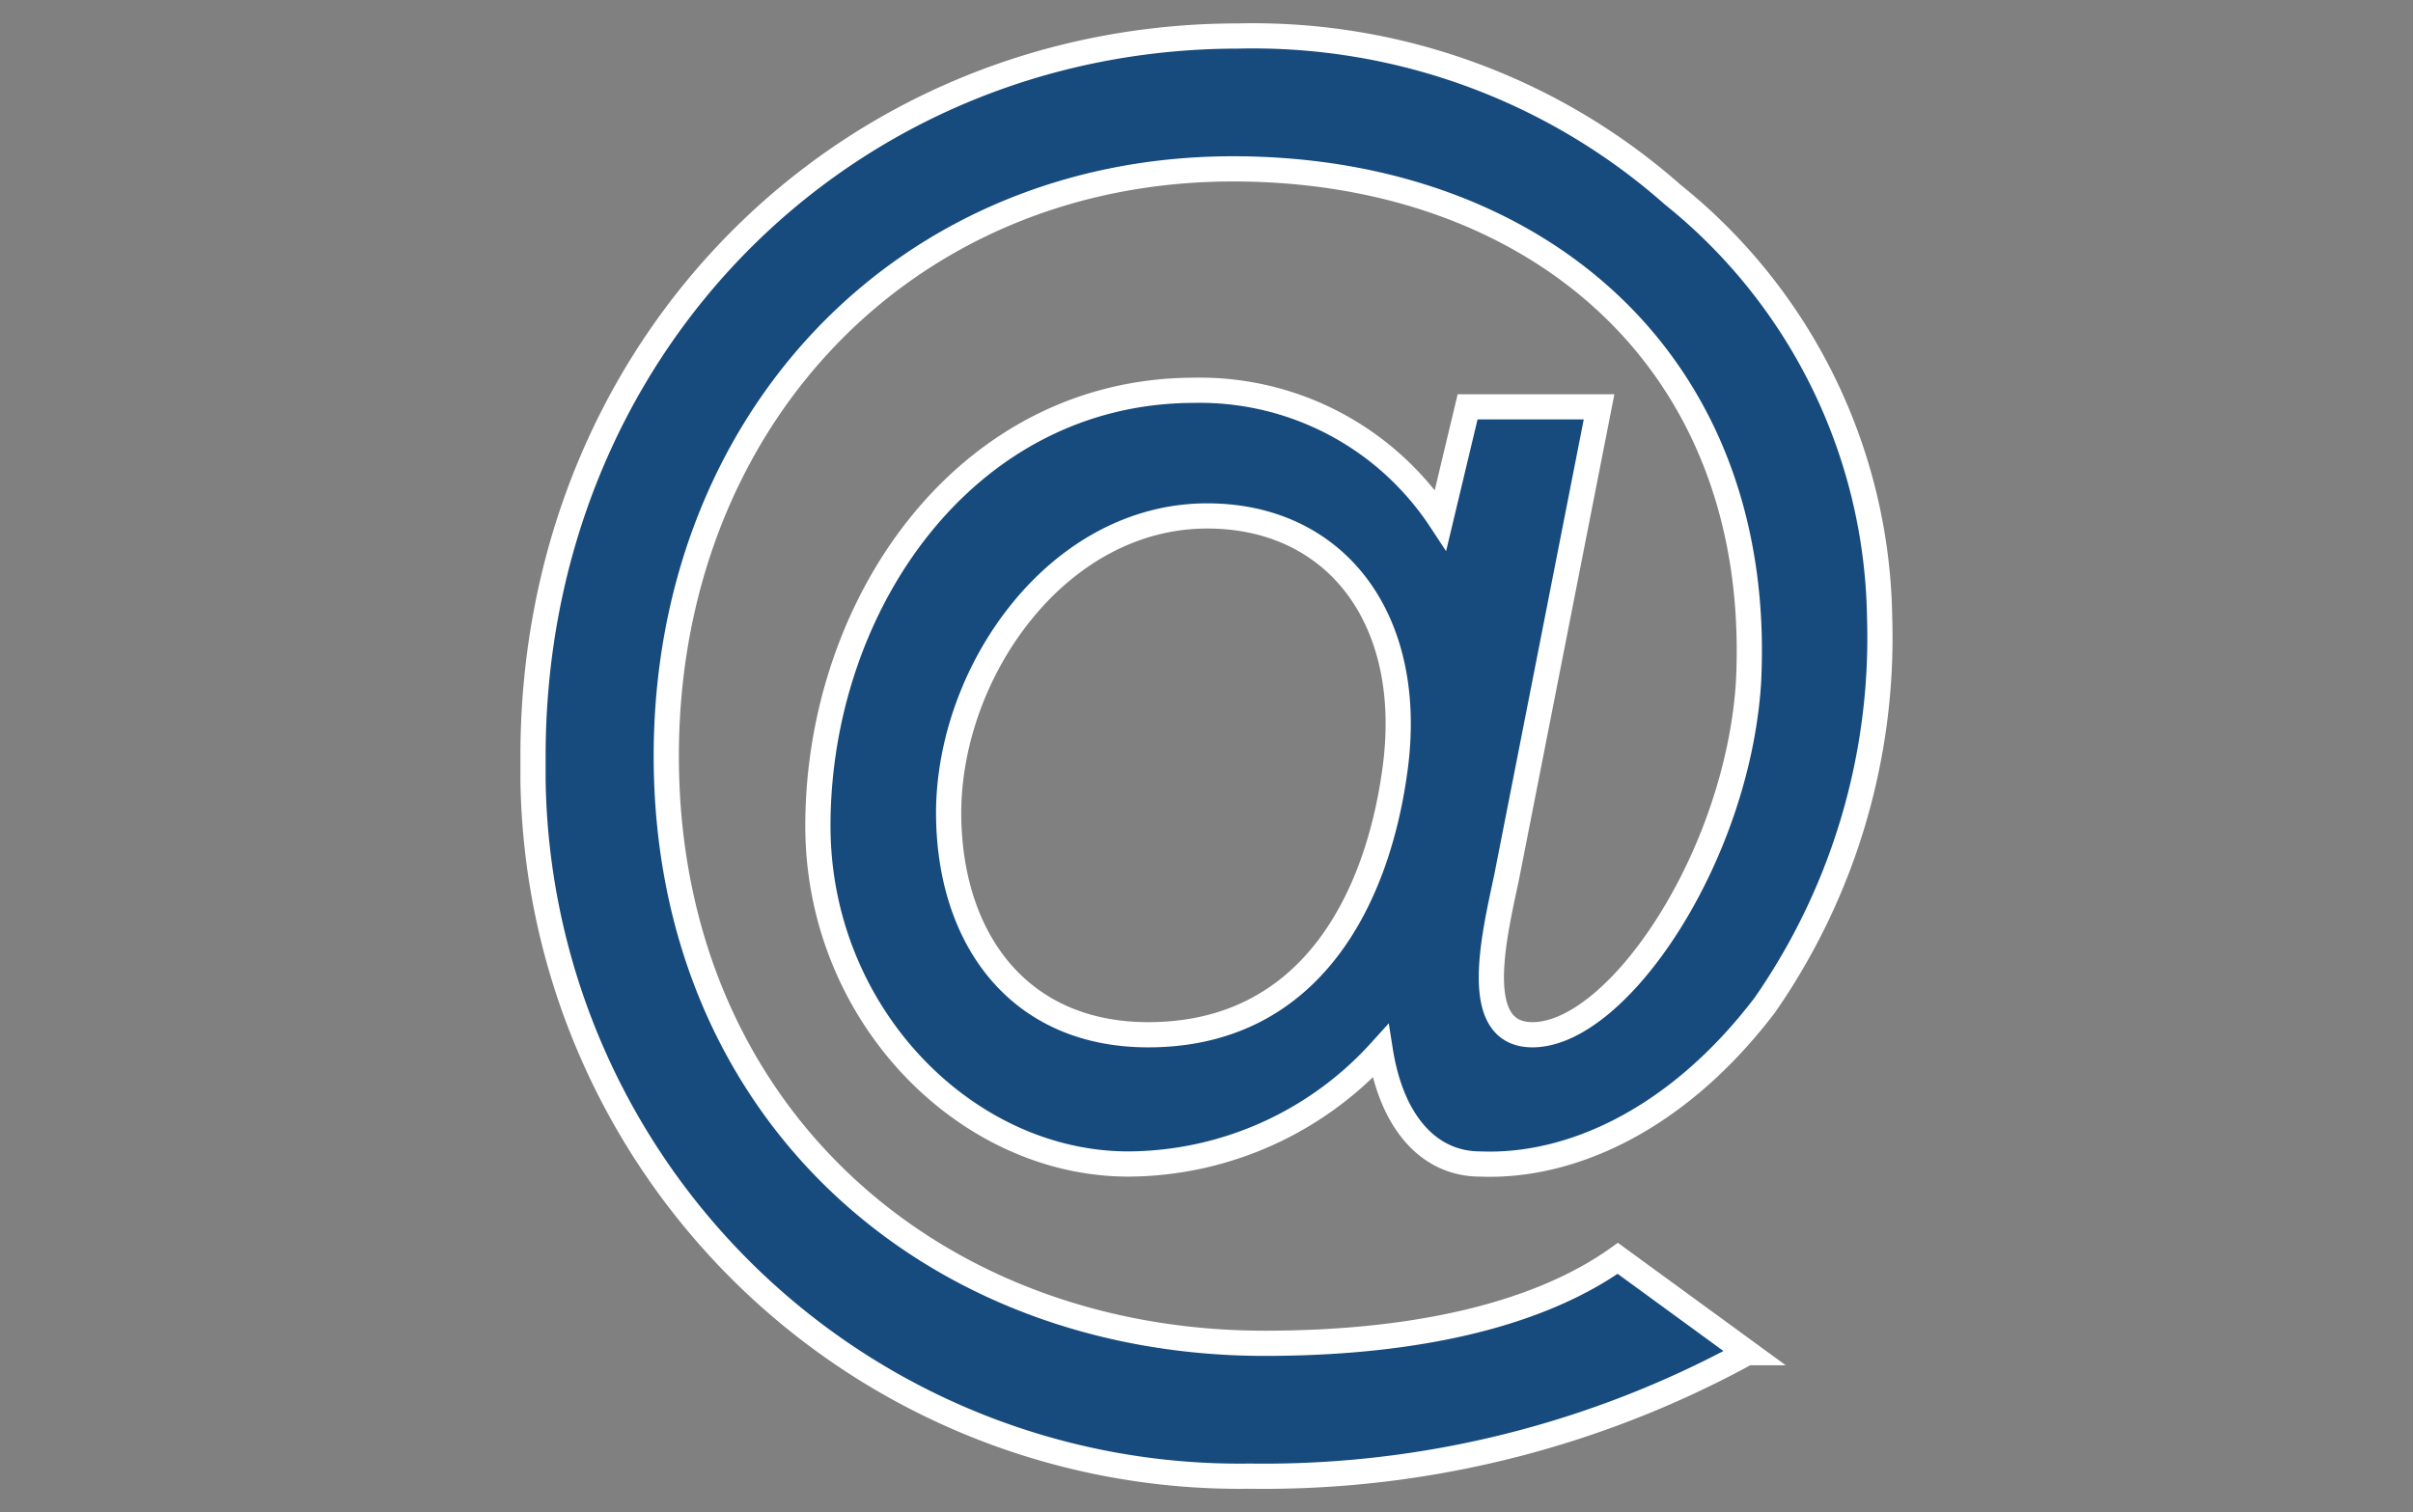
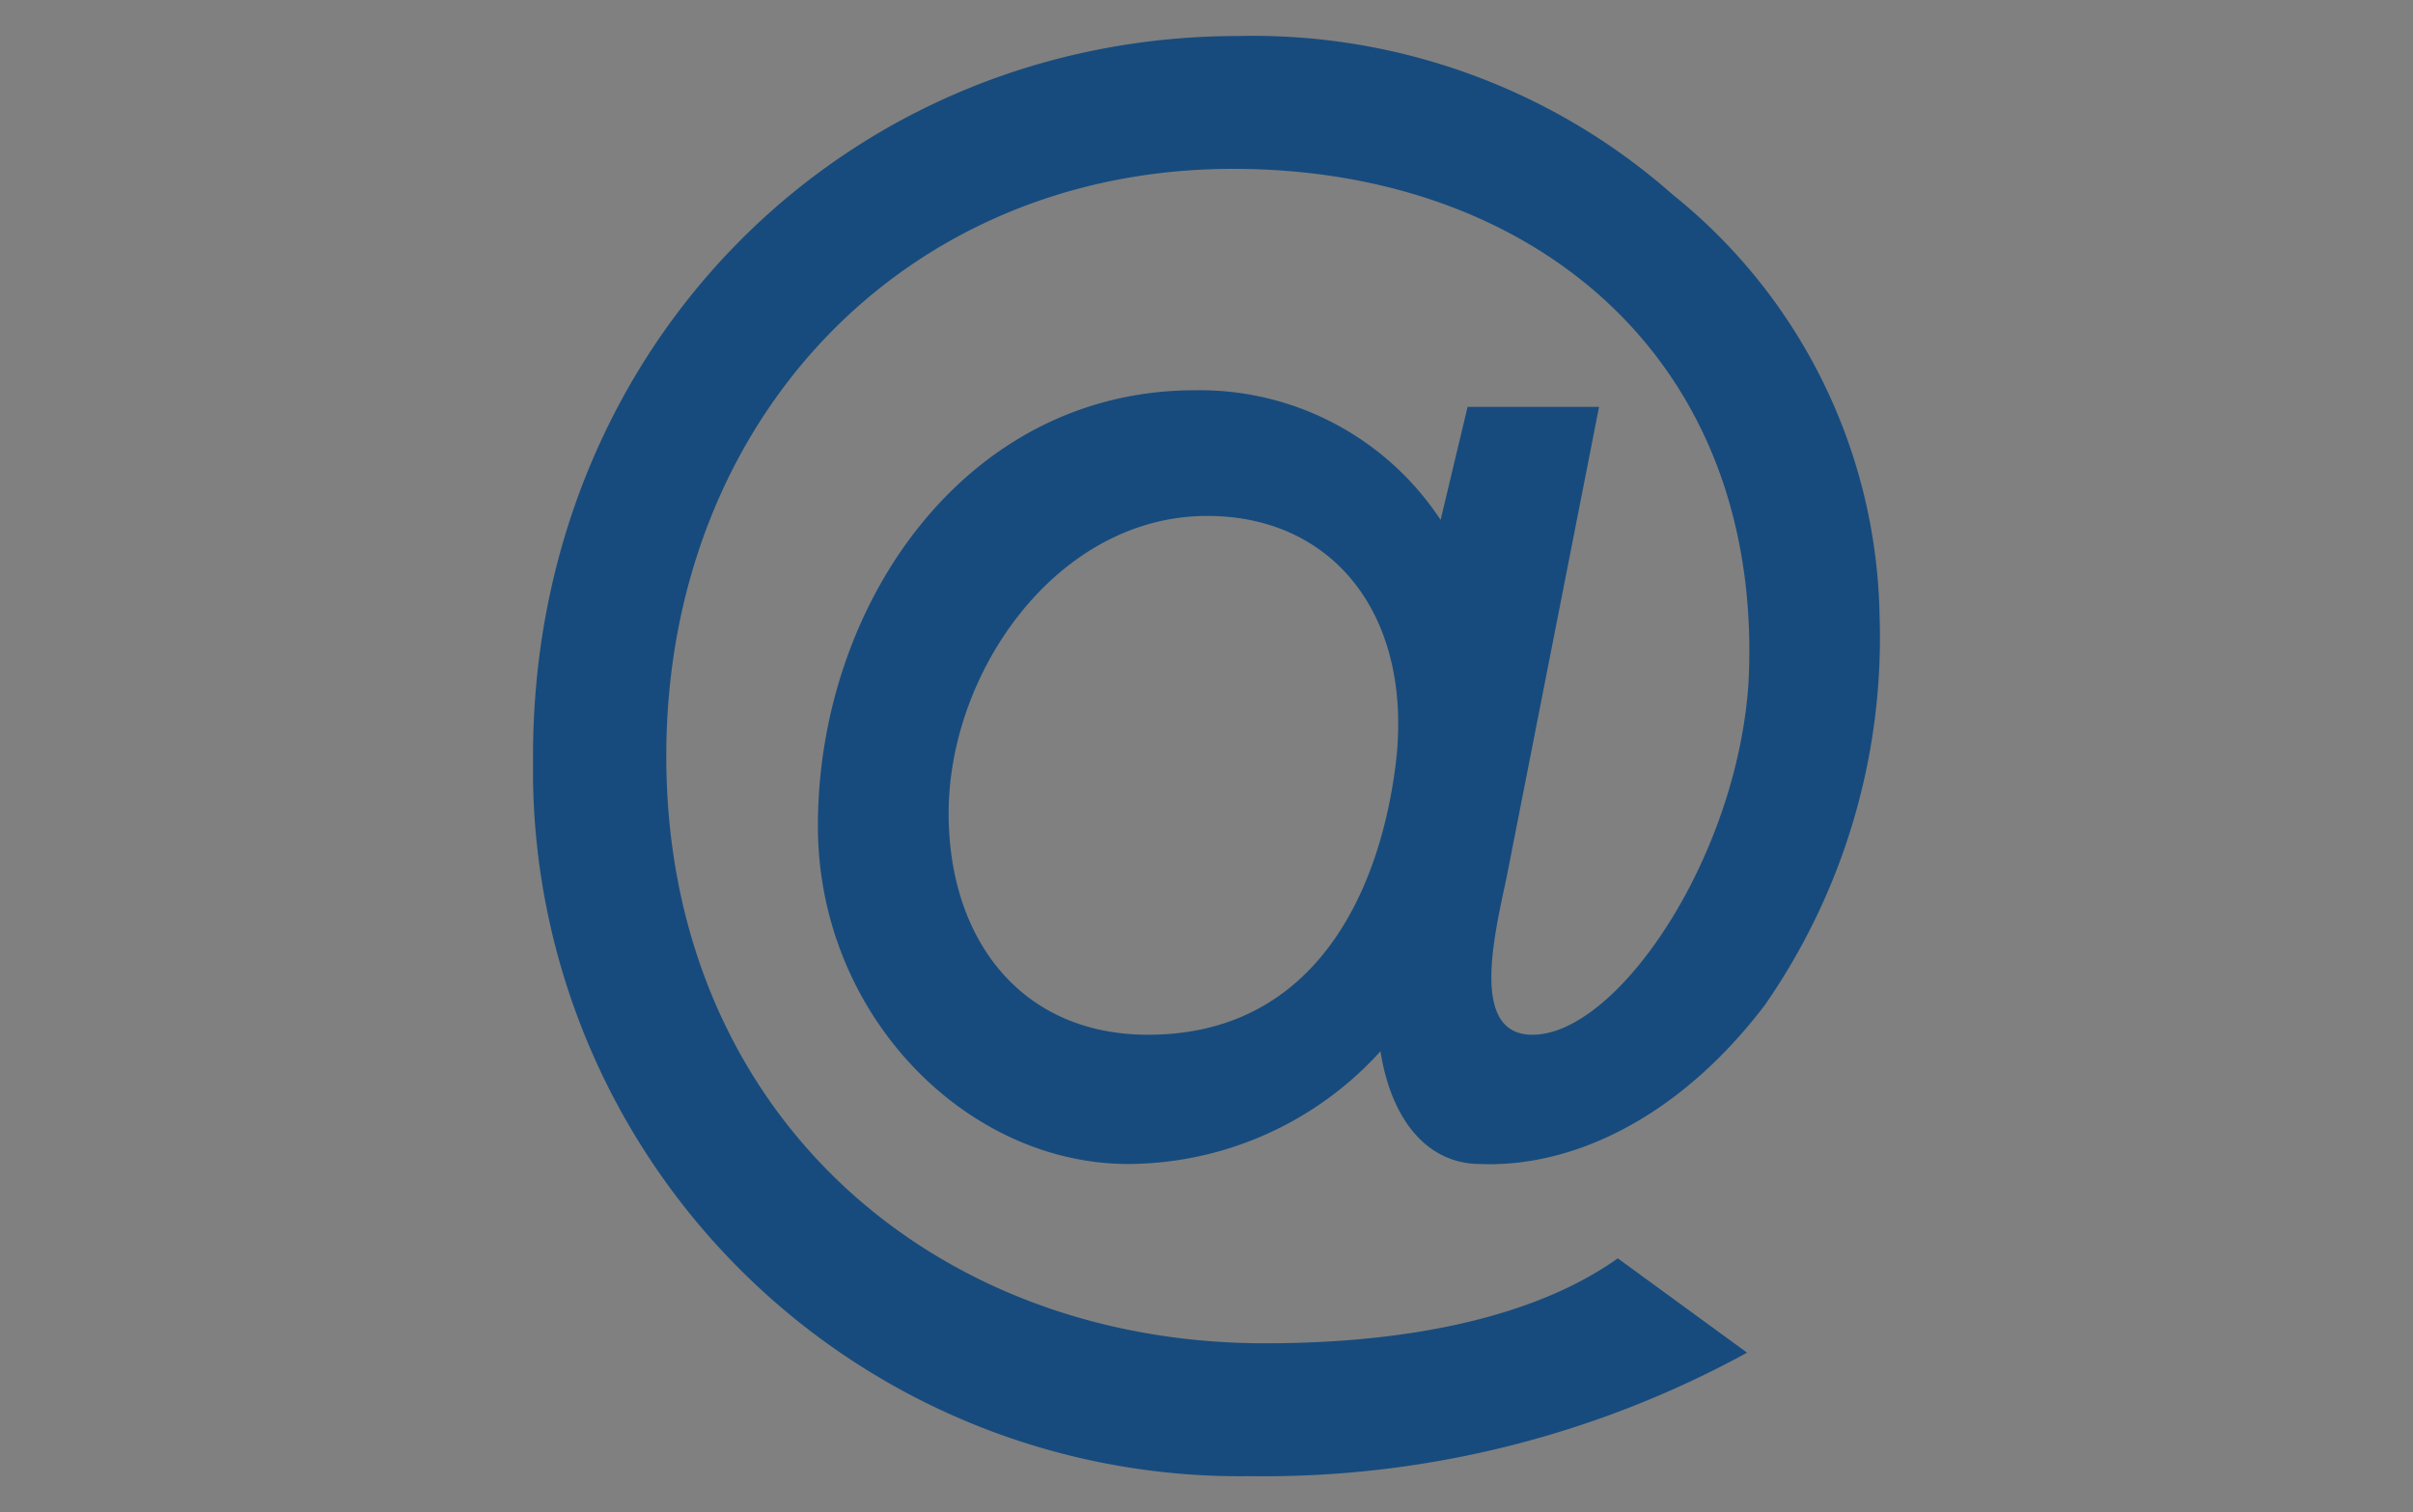
<svg xmlns="http://www.w3.org/2000/svg" id="Calque_1" data-name="Calque 1" width="67" height="42" viewBox="0 0 67 42">
  <rect x="0" y="0" width="67" height="42" fill="#808080" stroke="none" />
  <title>shortcut-contact</title>
  <path d="M31.88 28.74c4.56 0 6.41-3.85 6.87-7.49.51-4.1-1.69-6.92-5.23-6.92-4.15 0-7.18 4.31-7.18 8.26 0 3.49 2 6.15 5.54 6.15m8.87-17.44h3.65l-2.57 13.08c-.36 1.69-1 4.36.72 4.36 2.36 0 5.69-4.92 6-9.79C49 10 42.6 4.69 34.24 4.69c-9.13 0-15.74 7-15.74 16.31 0 9.85 7.33 16.31 16.62 16.31 4.26 0 7.64-.82 9.8-2.36l3.59 2.62A27.92 27.92 0 0 1 34.7 41a19.62 19.62 0 0 1-19.9-19.33V21c0-11.38 8.67-20 19.59-20a17.6 17.6 0 0 1 12.06 4.41 15.34 15.34 0 0 1 5.74 11.74A17.88 17.88 0 0 1 49 27.92c-2.46 3.23-5.44 4.51-7.9 4.41-1.44 0-2.46-1.18-2.77-3.13a9.5 9.5 0 0 1-7 3.13c-4.51 0-8.62-4.15-8.62-9.39 0-6.15 4.1-12.1 10.46-12.1a8 8 0 0 1 6.83 3.6z" fill="#174b7d" />
-   <path d="M31.88 28.74c4.56 0 6.41-3.85 6.87-7.49.51-4.1-1.69-6.92-5.23-6.92-4.15 0-7.18 4.31-7.18 8.26.01 3.49 1.95 6.15 5.54 6.15zm8.87-17.44h3.65l-2.57 13.08c-.36 1.69-1 4.36.72 4.36 2.36 0 5.69-4.92 6-9.79C49 10 42.6 4.69 34.24 4.69c-9.13 0-15.74 7-15.74 16.31 0 9.85 7.33 16.31 16.62 16.31 4.26 0 7.64-.82 9.8-2.36l3.59 2.62A27.92 27.92 0 0 1 34.7 41a19.62 19.62 0 0 1-19.9-19.33V21c0-11.38 8.67-20 19.59-20a17.6 17.6 0 0 1 12.06 4.41 15.34 15.34 0 0 1 5.74 11.74A17.88 17.88 0 0 1 49 27.92c-2.46 3.23-5.44 4.51-7.9 4.41-1.44 0-2.46-1.18-2.77-3.13a9.5 9.5 0 0 1-7 3.13c-4.51 0-8.62-4.15-8.62-9.39 0-6.15 4.1-12.1 10.46-12.1a8 8 0 0 1 6.83 3.6z" fill="none" stroke="#fff" stroke-miterlimit="10" stroke-width=".7" />
</svg>